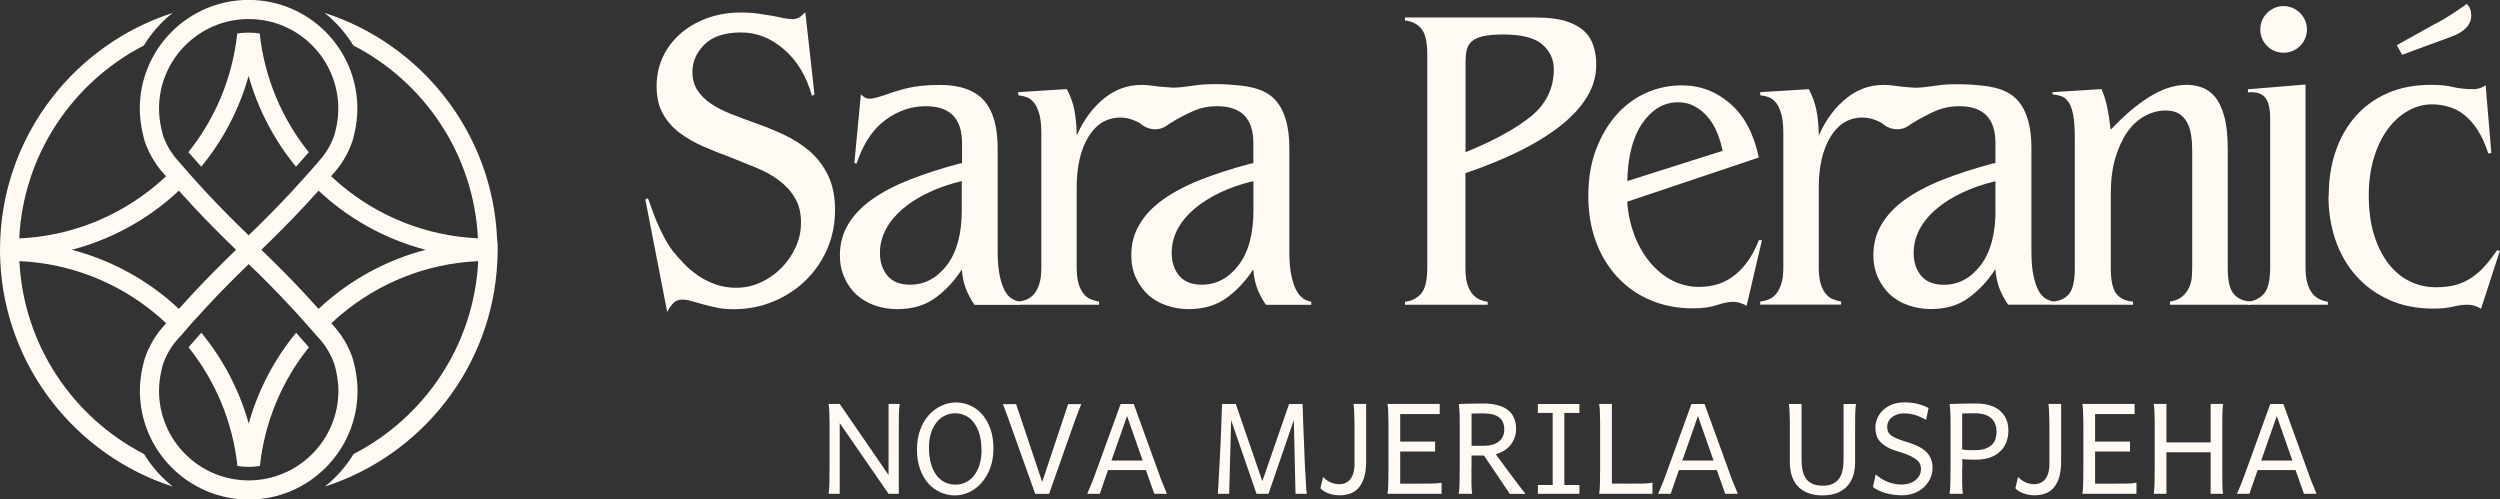
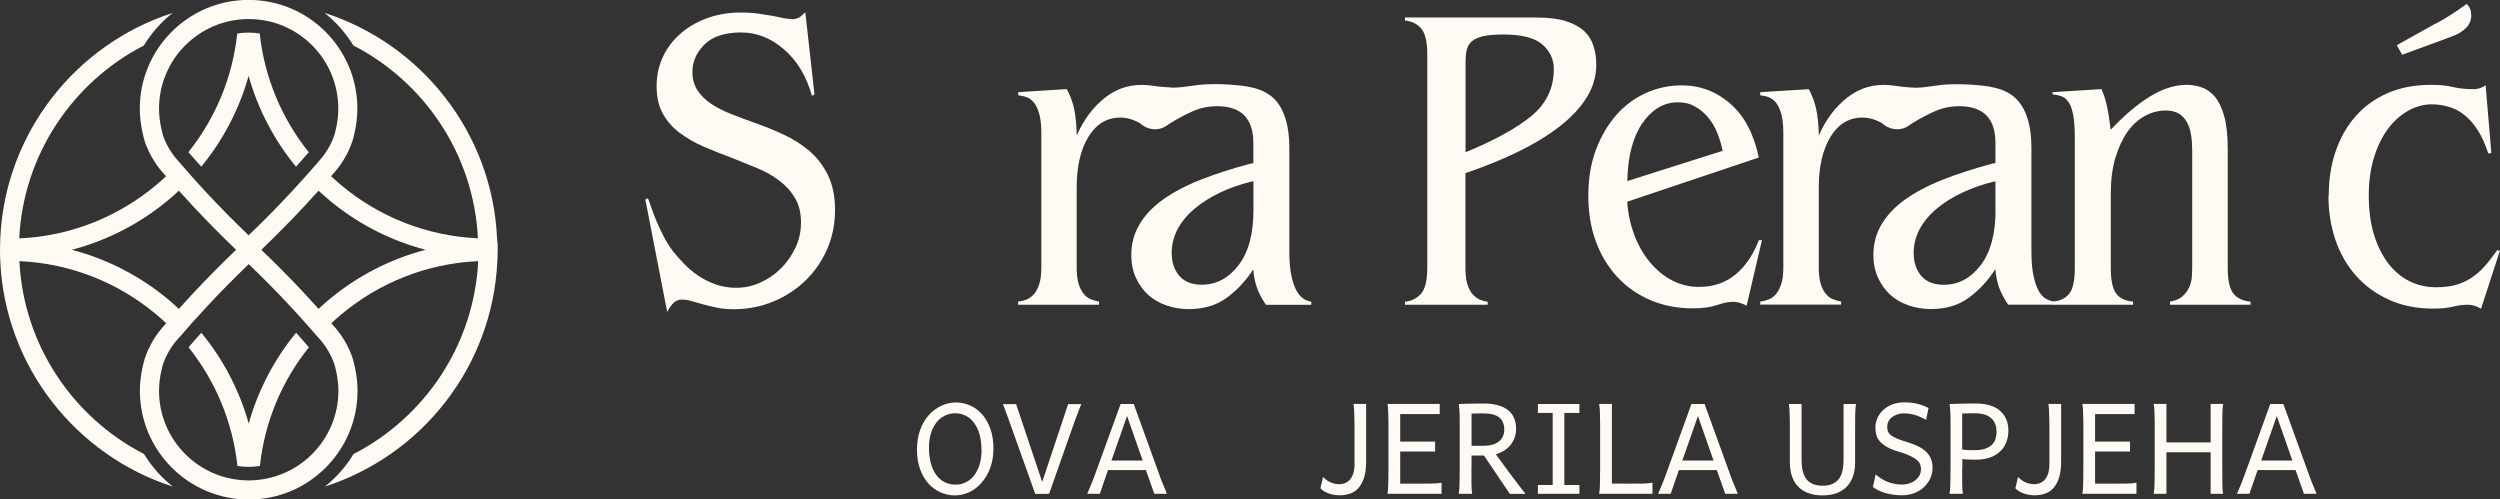
<svg xmlns="http://www.w3.org/2000/svg" id="Layer_1" viewBox="0 0 283.46 56.62">
  <rect x="0" y="0" width="283.46" height="56.62" fill="#333333" stroke="none" />
  <defs>
    <style>
      .cls-1 {
        fill: #fffbf4;
      }
    </style>
  </defs>
  <g>
-     <path class="cls-1" d="M95.21,47.97v8.02h-1.26c.05-.28.08-.68.09-1.2.01-.52.02-1.14.02-1.83v-4.13c0-.69,0-1.3-.02-1.83-.01-.52-.04-.93-.09-1.2h1.26l5.54,8.06v-8.06h1.26c-.04.28-.07.68-.09,1.2,0,.53-.01,1.14-.01,1.83v7.16h-1.16l-5.54-8.02h0Z" />
    <path class="cls-1" d="M111.28,51c0-.64-.07-1.21-.21-1.73-.14-.51-.35-.95-.61-1.3-.26-.36-.57-.64-.94-.82-.36-.19-.76-.29-1.2-.29s-.85.09-1.21.28c-.37.18-.69.44-.95.79-.27.34-.47.76-.62,1.24-.15.48-.21,1.02-.21,1.62,0,.64.07,1.22.21,1.73.14.51.34.95.6,1.31.26.36.58.64.95.83.37.19.79.29,1.24.29s.83-.09,1.18-.27c.36-.17.67-.43.94-.77.26-.34.47-.75.62-1.24.15-.49.22-1.05.22-1.68h0ZM112.64,50.83c0,.84-.12,1.59-.37,2.25-.25.66-.58,1.21-.99,1.67-.4.46-.87.81-1.39,1.06-.53.24-1.07.36-1.63.36s-1.1-.12-1.61-.34c-.52-.23-.98-.56-1.38-1-.39-.44-.71-.99-.95-1.63-.23-.65-.35-1.39-.35-2.23s.13-1.59.37-2.25.58-1.22.99-1.68c.41-.45.89-.8,1.42-1.04.53-.25,1.08-.37,1.64-.37s1.09.12,1.6.34c.52.23.97.56,1.36,1,.39.44.7.99.94,1.64.23.65.35,1.39.35,2.23Z" />
    <path class="cls-1" d="M122.61,45.81c-.06.15-.13.3-.19.45-.06.16-.12.34-.2.53-.08.2-.17.43-.26.68-.09.26-.2.55-.32.89l-2.69,7.64h-1.57l-2.73-7.64c-.12-.33-.22-.62-.31-.87-.09-.26-.18-.48-.25-.68-.07-.2-.14-.37-.2-.53-.06-.16-.12-.32-.17-.46h1.49l2.96,8.83,2.94-8.83h1.5Z" />
    <path class="cls-1" d="M123.27,55.99c.06-.14.13-.29.19-.44.07-.16.14-.33.22-.52.08-.19.16-.41.26-.65.09-.24.2-.53.32-.86l2.8-7.71h1.49l2.79,7.71c.11.33.22.61.31.86.1.24.19.46.27.65.08.19.15.37.21.52.06.16.12.3.18.44h-1.43l-.95-2.69h-4.3l-.93,2.69h-1.44ZM127.79,47.17l-1.77,5.05h3.54l-1.77-5.05Z" />
-     <path class="cls-1" d="M140.12,45.81l3.01,8.75,3.03-8.75h1.53c.05,1.66.11,3.19.17,4.58.03.6.05,1.19.07,1.79.02.59.05,1.14.09,1.65.02.51.05.96.07,1.34.02.38.05.65.09.82h-1.29l-.19-8.36-2.87,8.36h-1.36l-2.88-8.35-.22,8.35h-1.29c.02-.17.04-.44.06-.82.02-.38.05-.83.07-1.34.02-.51.05-1.06.09-1.65.02-.6.05-1.19.09-1.79.06-1.39.12-2.91.17-4.58h1.57-.01Z" />
    <path class="cls-1" d="M154.9,45.81v6.45c0,.73-.07,1.35-.22,1.84-.15.49-.36.89-.62,1.2-.27.31-.58.53-.96.66-.37.13-.78.2-1.23.2-.17,0-.36-.02-.55-.05-.2-.03-.4-.07-.6-.14-.2-.06-.39-.15-.56-.25-.18-.1-.33-.22-.45-.36l.31-1.29c.23.27.52.48.85.62.32.14.65.21.98.21.26,0,.49-.05.69-.14.21-.09.4-.23.55-.41.15-.19.28-.43.36-.71.09-.29.13-.64.13-1.04v-3.45c0-.68,0-1.31-.02-1.9,0-.59-.04-1.07-.09-1.45h1.44Z" />
    <path class="cls-1" d="M162.72,50.08v1.12h-3.96v3.64h1.83c.68,0,1.26,0,1.73-.01.47,0,.85-.04,1.13-.1v1.26h-6.13c.05-.28.08-.68.09-1.2.01-.52.02-1.14.02-1.83v-4.13c0-.69,0-1.3-.02-1.83,0-.52-.04-.93-.09-1.2h5.92v1.15h-4.48v3.12h3.96Z" />
    <path class="cls-1" d="M166.84,52.97v1.83c0,.53.03.93.09,1.19h-1.53c.05-.28.08-.68.09-1.2.01-.52.02-1.14.02-1.83v-4.95c0-.32,0-.63-.01-.9,0-.28-.02-.54-.04-.76-.02-.23-.03-.41-.05-.54.23,0,.49-.02.79-.03.26,0,.55-.01.9-.02.35,0,.73-.01,1.14-.01.54,0,1.04.06,1.49.17.45.11.83.27,1.15.5.32.23.58.52.75.89.17.36.27.8.27,1.3,0,.42-.07.8-.21,1.12-.14.33-.31.61-.52.84-.22.24-.46.43-.74.59-.27.15-.55.27-.83.34.14.19.31.43.51.7.2.28.42.58.65.89.23.31.46.62.7.94.24.32.46.61.66.87.2.27.38.51.53.7.15.19.27.32.33.4h-1.79l-2.93-4.35h-1.41v1.32h0ZM166.84,50.55h1.31c.79,0,1.39-.16,1.79-.49.41-.32.62-.78.62-1.36s-.19-1.05-.56-1.36c-.38-.31-.99-.47-1.84-.47-.24,0-.48,0-.7.01-.23,0-.43,0-.61.01v3.67h0Z" />
    <path class="cls-1" d="M179.08,45.81v1.01h-1.71v8.17h1.71v1h-4.71v-1h1.68v-8.17h-1.68v-1.01h4.71Z" />
    <path class="cls-1" d="M184.32,54.84c.68,0,1.28,0,1.81-.01.53,0,.94-.04,1.23-.1v1.26h-6.04c.05-.28.08-.68.09-1.2.01-.52.02-1.14.02-1.83v-4.13c0-.69,0-1.3-.02-1.83,0-.52-.04-.93-.09-1.2h1.44v9.03h1.56Z" />
    <path class="cls-1" d="M188,55.99c.06-.14.13-.29.19-.44.07-.16.14-.33.22-.52.08-.19.16-.41.26-.65.09-.24.2-.53.32-.86l2.79-7.71h1.49l2.8,7.71c.11.33.21.61.31.86.1.24.19.46.27.65.08.19.15.37.21.52.06.16.13.3.18.44h-1.43l-.95-2.69h-4.3l-.93,2.69h-1.44ZM192.52,47.17l-1.77,5.05h3.54l-1.77-5.05Z" />
    <path class="cls-1" d="M210.44,45.81c-.05.28-.08.67-.09,1.19,0,.51-.01,1.13-.01,1.84v3.56c0,.57-.07,1.08-.22,1.54-.15.47-.38.86-.68,1.19-.31.33-.69.58-1.15.77-.47.17-1.01.27-1.64.27s-1.18-.09-1.65-.27c-.47-.18-.86-.44-1.16-.77-.31-.33-.53-.73-.68-1.19s-.22-.98-.22-1.54v-3.56c0-.69,0-1.3-.02-1.82-.02-.52-.04-.93-.09-1.21h1.44v6.28c0,.46.03.87.11,1.24.08.36.21.67.39.93.18.26.43.46.74.6.31.14.69.21,1.15.21s.82-.07,1.13-.21c.3-.14.55-.34.74-.6.18-.26.31-.56.38-.93.08-.37.12-.78.12-1.24v-6.28h1.45Z" />
    <path class="cls-1" d="M218.42,47.62c-.25-.14-.48-.26-.7-.35-.21-.1-.42-.17-.62-.23-.2-.05-.4-.1-.6-.13-.2-.02-.41-.04-.64-.04-.28,0-.53.04-.77.13-.23.08-.43.19-.6.33-.17.14-.3.29-.38.48-.09.18-.13.36-.13.55s.02.37.07.52c.05.15.15.29.32.44.16.14.4.27.7.4.3.13.71.27,1.2.41.45.14.86.3,1.21.47.36.18.67.38.91.62.24.23.42.49.54.79.13.3.19.64.19,1.01,0,.47-.09.89-.28,1.28-.19.38-.44.71-.75.99-.32.28-.69.5-1.12.65-.42.15-.86.22-1.33.22-.34,0-.66-.03-.98-.07-.32-.05-.62-.11-.9-.19-.28-.09-.54-.18-.78-.3-.23-.11-.44-.24-.62-.38l.31-1.43c.47.4.95.7,1.45.88.5.18,1.01.27,1.53.27.28,0,.54-.04.8-.12.26-.08.5-.19.69-.34.2-.15.37-.35.49-.56s.18-.47.18-.76c0-.17-.03-.35-.1-.51-.06-.17-.17-.33-.35-.49-.18-.15-.44-.31-.77-.47-.33-.16-.76-.32-1.3-.48-.54-.15-.99-.33-1.33-.53-.34-.19-.62-.41-.81-.64-.2-.23-.34-.47-.4-.73-.07-.26-.11-.55-.11-.85s.06-.61.18-.94c.13-.33.32-.64.59-.92.27-.28.61-.52,1.02-.7.42-.18.92-.28,1.49-.28.27,0,.52.02.75.04.23.02.46.06.68.11.22.05.44.12.66.2.22.08.44.17.66.29l-.28,1.35h.01Z" />
    <path class="cls-1" d="M222.48,52.97v1.83c0,.53.03.93.09,1.19h-1.52c.05-.28.08-.68.09-1.2.01-.52.02-1.14.02-1.83v-4.95c0-.32,0-.63-.01-.9,0-.28-.02-.54-.04-.76-.02-.23-.03-.41-.05-.54.28,0,.59-.02.93-.03.28,0,.59-.01.95-.02.35,0,.72-.01,1.09-.01.56,0,1.07.06,1.52.19.46.13.85.32,1.16.58.32.26.56.58.74.96.17.38.27.83.27,1.34s-.09.96-.26,1.38-.41.76-.74,1.04c-.32.29-.7.51-1.16.66-.46.15-.97.22-1.53.22-.27,0-.53,0-.8-.01-.27-.01-.51-.03-.73-.06v.92h0ZM222.48,50.97c.21.03.44.05.67.06.23,0,.48.01.75.01.49,0,.9-.05,1.21-.17.32-.12.57-.27.76-.46s.32-.41.39-.66c.08-.26.12-.52.12-.8s-.04-.55-.13-.8c-.08-.25-.21-.47-.4-.66-.19-.2-.44-.35-.75-.46-.32-.11-.7-.17-1.17-.17h-.44c-.13,0-.25,0-.36.01-.12,0-.22,0-.33.01h-.32v4.09h0Z" />
    <path class="cls-1" d="M233.7,45.81v6.45c0,.73-.07,1.35-.22,1.84-.15.49-.36.89-.62,1.2-.27.31-.58.53-.96.66-.37.13-.78.2-1.23.2-.17,0-.36-.02-.55-.05-.2-.03-.4-.07-.6-.14-.2-.06-.39-.15-.56-.25-.18-.1-.33-.22-.45-.36l.31-1.29c.23.27.52.48.84.62.32.14.65.21.98.21.26,0,.48-.05.69-.14.21-.09.4-.23.55-.41.15-.19.28-.43.36-.71.09-.29.13-.64.13-1.04v-3.45c0-.68,0-1.31-.02-1.9,0-.59-.04-1.07-.09-1.45h1.44Z" />
    <path class="cls-1" d="M241.51,50.08v1.12h-3.96v3.64h1.83c.68,0,1.26,0,1.73-.01.47,0,.85-.04,1.13-.1v1.26h-6.13c.05-.28.08-.68.09-1.2.01-.52.02-1.14.02-1.83v-4.13c0-.69,0-1.3-.02-1.83-.01-.52-.04-.93-.09-1.2h5.92v1.15h-4.48v3.12h3.96Z" />
    <path class="cls-1" d="M250.65,55.99v-4.71h-5.01v4.71h-1.44c.05-.28.08-.68.09-1.2.01-.52.02-1.14.02-1.83v-4.13c0-.69,0-1.3-.02-1.83,0-.52-.04-.93-.09-1.2h1.44v4.36h5.01v-4.36h1.42c-.05.28-.08.68-.09,1.2,0,.53-.01,1.14-.01,1.83v4.13c0,.69,0,1.3.01,1.83,0,.53.03.93.09,1.2h-1.42Z" />
    <path class="cls-1" d="M253.63,55.99c.06-.14.13-.29.19-.44.07-.16.15-.33.22-.52.08-.19.16-.41.26-.65s.2-.53.32-.86l2.79-7.71h1.49l2.79,7.71c.11.33.22.61.31.86.1.24.19.46.27.65.08.19.15.37.21.52.06.16.13.3.18.44h-1.43l-.95-2.69h-4.3l-.93,2.69h-1.44ZM258.15,47.17l-1.77,5.05h3.54l-1.77-5.05Z" />
    <path class="cls-1" d="M231.91,33.84c-.29-.18-.56-.49-.79-.92-.23-.43-.42-1-.57-1.73s-.22-1.65-.22-2.78v-11.66c0-2.41-.52-4.2-1.56-5.37-1.39-1.57-3.79-1.65-4.99-1.76-.91-.08-1.99-.07-1.99-.07-.55,0-.99.01-1.59.07-.38.04-.96.12-1.68.22-.2.02-.42.06-.72.08-.27.02-.65.03-.65.03-.5-.03-1.03-.07-1.57-.13-.44-.05-.86-.1-1.27-.16-1.82-.17-3.42.29-4.81,1.36-1.39,1.08-2.48,2.52-3.27,4.34-.03-1.19-.13-2.18-.3-2.97-.17-.8-.45-1.56-.84-2.28l-5.51.34v.35c.33.04.65.11.96.22.32.12.61.34.85.65.24.31.44.74.59,1.29.15.54.22,1.26.22,2.15v15.22c0,.8-.08,1.44-.25,1.91-.16.48-.37.86-.61,1.14-.25.28-.53.47-.85.59-.31.12-.62.19-.91.22v.35h9.17v-.35c-.36-.07-.7-.17-.99-.29-.3-.13-.56-.35-.79-.64-.23-.29-.41-.68-.55-1.14-.13-.47-.2-1.07-.2-1.79v-9.07c0-2.38.44-4.29,1.33-5.75.89-1.46,2.1-2.18,3.63-2.18.73,0,1.47.21,2.23.65.12.11.83.75,1.87.67.72-.05,1.2-.43,1.38-.58.65-.41,1.22-.72,1.63-.93.92-.47,1.55-.78,2.44-.96.28-.05.77-.14,1.41-.14,2.74,0,4.11,1.39,4.11,4.16v2.29l-.3.05c-2.11.56-4,1.17-5.67,1.83-1.67.66-3.09,1.41-4.27,2.25-1.18.84-2.06,1.79-2.68,2.83-.61,1.04-.92,2.2-.92,3.49,0,.92.18,1.77.52,2.53.35.76.81,1.41,1.38,1.94.58.52,1.27.93,2.06,1.2.8.28,1.64.43,2.53.43,1.72,0,3.15-.42,4.31-1.27,1.16-.84,2.17-1.92,3.03-3.25.06.76.21,1.45.42,2.06.22.61.56,1.26,1.02,1.96h5.15v-.35c-.33-.07-.65-.19-.95-.37h0ZM226.26,23.85c0,2.68-.56,4.75-1.69,6.23-1.13,1.47-2.51,2.21-4.17,2.21-1.13,0-1.98-.34-2.56-1.01-.58-.68-.86-1.55-.86-2.61,0-.93.22-1.81.66-2.66.45-.84,1.08-1.61,1.89-2.3.81-.69,1.78-1.31,2.92-1.85,1.14-.54,2.41-.99,3.8-1.31v3.32Z" />
    <path class="cls-1" d="M89.87,2.18c.2,0,.4-.05.62-.14.22-.1.49-.32.82-.65l1.04,9.33-.29.14c-.63-2.24-1.69-4-3.18-5.27-1.48-1.28-3.1-1.91-4.86-1.91-1.85,0-3.24.46-4.15,1.37s-1.36,1.94-1.36,3.09c0,.83.19,1.53.58,2.11.38.58.89,1.08,1.53,1.51s1.38.81,2.21,1.14c.83.33,1.71.66,2.63.99,1.16.4,2.29.86,3.39,1.37,1.11.51,2.09,1.14,2.95,1.88.86.74,1.55,1.65,2.08,2.73.53,1.07.8,2.39.8,3.94s-.29,3.02-.86,4.37c-.58,1.35-1.39,2.54-2.43,3.57-1.04,1.02-2.26,1.83-3.67,2.42-1.41.59-2.92.89-4.53.89-.7,0-1.34-.06-1.91-.18-.58-.12-1.1-.24-1.56-.37-.46-.13-.89-.25-1.29-.37-.4-.12-.76-.17-1.09-.17-.37,0-.67.11-.92.33-.25.22-.51.57-.77,1.07l-2.48-12.75.29-.15c.07.13.17.43.32.86.15.44.34.96.57,1.54.24.58.52,1.19.85,1.84.33.64.69,1.23,1.09,1.76.4.5.84.99,1.32,1.49.48.49,1.01.93,1.61,1.33.59.4,1.25.72,1.96.97.71.25,1.48.37,2.3.37.96,0,1.87-.2,2.75-.6.88-.4,1.65-.93,2.33-1.61.68-.68,1.22-1.47,1.64-2.36s.62-1.84.62-2.82c0-1.09-.22-2.02-.68-2.78-.44-.76-1.04-1.42-1.78-1.98-.74-.56-1.6-1.04-2.56-1.44-.96-.4-1.95-.8-2.97-1.2-1.06-.39-2.09-.8-3.08-1.23-.99-.43-1.88-.95-2.68-1.54-.79-.59-1.42-1.31-1.9-2.16-.48-.84-.72-1.89-.72-3.15,0-1.13.22-2.19.66-3.2.45-1.01,1.1-1.89,1.94-2.65s1.85-1.37,3.02-1.81c1.17-.45,2.48-.68,3.94-.68.76,0,1.43.04,2.01.13.58.08,1.09.16,1.53.24.45.08.86.17,1.22.25.36.08.73.12,1.09.12v.02Z" />
-     <path class="cls-1" d="M109.05,20.53c-1.39.33-2.66.77-3.8,1.32-1.14.54-2.11,1.16-2.92,1.85-.81.7-1.44,1.46-1.89,2.3-.44.85-.67,1.73-.67,2.66,0,1.05.29,1.93.86,2.61.58.68,1.43,1.01,2.56,1.01,1.65,0,3.04-.74,4.17-2.21,1.12-1.47,1.69-3.54,1.69-6.23v-3.32ZM100.37,10.77c.66-.27,1.49-.52,2.48-.77.99-.24,2.23-.37,3.72-.37,2.28,0,3.95.59,4.99,1.76,1.04,1.17,1.56,2.97,1.56,5.38v11.65c0,1.13.07,2.05.22,2.78.15.73.34,1.3.57,1.73.23.43.5.74.79.92.3.18.62.31.94.37v.35h-5.15c-.46-.69-.8-1.34-1.02-1.96-.22-.61-.35-1.3-.41-2.06-.86,1.32-1.87,2.41-3.03,3.24-1.15.84-2.59,1.26-4.31,1.26-.89,0-1.73-.14-2.53-.42-.8-.28-1.48-.68-2.06-1.2-.58-.53-1.04-1.18-1.38-1.94-.35-.77-.52-1.61-.52-2.53,0-1.29.3-2.45.92-3.49.61-1.04,1.5-1.99,2.68-2.83,1.18-.84,2.6-1.59,4.27-2.25,1.67-.66,3.56-1.28,5.67-1.84l.31-.05v-2.29c0-2.78-1.37-4.17-4.12-4.17-1.59,0-3.08.5-4.47,1.49-1.38.99-2.44,2.48-3.17,4.47l-.2.54-.25-.05.74-7.79c.17.16.32.29.47.37.15.08.31.12.48.12.27,0,.55-.05.86-.14.31-.1.64-.2.97-.29h0Z" />
    <path class="cls-1" d="M147.77,33.84c-.29-.18-.56-.49-.79-.92-.23-.43-.42-1.01-.57-1.73-.15-.73-.22-1.65-.22-2.78v-11.66c0-2.41-.52-4.2-1.56-5.38-1.39-1.57-3.79-1.65-4.99-1.76-.91-.08-1.99-.07-1.99-.07-.55,0-.99.01-1.59.07-.38.04-.96.12-1.68.22-.2.02-.42.06-.72.08-.27.02-.65.03-.65.03-.5-.03-1.03-.07-1.57-.12-.44-.05-.86-.1-1.27-.16-1.82-.17-3.42.29-4.81,1.36-1.39,1.08-2.48,2.52-3.27,4.34-.03-1.19-.13-2.18-.29-2.97-.17-.8-.45-1.56-.84-2.29l-5.51.35v.35c.33.04.65.11.96.22.32.12.6.33.85.65.25.31.44.74.59,1.29.15.54.22,1.26.22,2.15v15.22c0,.8-.08,1.44-.25,1.92-.16.48-.37.86-.62,1.14-.25.27-.53.47-.85.59-.31.12-.62.19-.91.22v.35h9.17v-.35c-.36-.07-.69-.17-.99-.29-.29-.13-.56-.35-.79-.65-.23-.29-.41-.68-.55-1.14-.13-.47-.2-1.06-.2-1.79v-9.07c0-2.38.44-4.29,1.33-5.75.89-1.45,2.1-2.18,3.63-2.18.73,0,1.47.22,2.23.65.12.11.83.75,1.87.67.72-.05,1.2-.43,1.38-.58.65-.41,1.22-.72,1.63-.93.92-.47,1.55-.78,2.44-.96.27-.06.77-.14,1.41-.14,2.74,0,4.11,1.39,4.11,4.17v2.29l-.31.05c-2.11.56-4,1.17-5.67,1.83-1.67.66-3.09,1.41-4.27,2.25-1.18.84-2.06,1.79-2.67,2.83-.62,1.04-.92,2.2-.92,3.49,0,.92.17,1.77.52,2.53.35.77.81,1.41,1.38,1.94.58.52,1.27.93,2.06,1.2.8.28,1.64.43,2.53.43,1.72,0,3.15-.43,4.31-1.27,1.16-.84,2.17-1.92,3.03-3.24.06.76.2,1.45.41,2.06.22.61.56,1.26,1.02,1.96h5.15v-.35c-.33-.07-.65-.19-.94-.37h0ZM142.12,23.85c0,2.68-.56,4.75-1.69,6.22-1.13,1.47-2.51,2.21-4.17,2.21-1.12,0-1.98-.34-2.55-1.01-.58-.68-.86-1.55-.86-2.61,0-.93.22-1.81.66-2.66.45-.84,1.08-1.61,1.89-2.3.81-.69,1.78-1.31,2.92-1.86,1.14-.54,2.41-.98,3.8-1.31v3.32Z" />
    <path class="cls-1" d="M170.43,3.91c-.96,0-1.72.07-2.29.2-.56.13-.99.33-1.29.6-.29.27-.48.6-.56,1-.08.39-.12.86-.12,1.38v10.17c3.3-1.35,5.79-2.73,7.48-4.12,1.68-1.39,2.53-3.16,2.53-5.31,0-1.1-.43-2.02-1.29-2.78-.86-.76-2.35-1.14-4.46-1.14h0ZM174.25,1.99c1.32,0,2.41.13,3.27.4.86.27,1.54.63,2.05,1.09s.88,1.03,1.09,1.69c.22.66.33,1.38.33,2.17,0,1.29-.35,2.51-1.05,3.65-.7,1.14-1.68,2.22-2.97,3.24-1.29,1.02-2.85,1.99-4.69,2.9-1.84.91-3.88,1.74-6.12,2.5v10.71c0,.73.06,1.33.19,1.79.13.46.32.84.54,1.14.24.29.51.52.82.67.31.14.63.23.97.27v.34h-9.38v-.34c.73-.07,1.33-.37,1.81-.89.48-.53.72-1.53.72-2.98V6.2c0-1.45-.23-2.44-.69-2.97-.46-.53-1.07-.83-1.84-.9v-.35h14.93Z" />
    <path class="cls-1" d="M190.06,11.6c-1.52.07-2.81.86-3.87,2.41-1.05,1.54-1.62,3.71-1.68,6.52l10.81-3.43c-.13-.66-.33-1.33-.6-2-.26-.68-.62-1.28-1.07-1.81-.44-.53-.96-.95-1.56-1.26-.59-.32-1.27-.46-2.04-.42h0ZM180.09,22.17c0-1.92.29-3.65.86-5.19.58-1.53,1.36-2.85,2.31-3.94.96-1.09,2.08-1.92,3.37-2.5s2.64-.86,4.07-.86c2.08,0,3.91.7,5.5,2.09,1.59,1.38,2.66,3.42,3.22,6.09l-14.92,5.01c.09,1.35.37,2.61.81,3.79.45,1.17,1.04,2.2,1.77,3.08.73.87,1.56,1.56,2.5,2.05s1.96.74,3.05.74c1.62,0,2.99-.46,4.12-1.38,1.13-.92,2.02-2.23,2.68-3.92h.35l-1.74,7.43c-.56-.29-1.07-.44-1.53-.44-.5,0-1.11.12-1.84.37-.73.25-1.64.37-2.73.37-1.75,0-3.35-.31-4.79-.92-1.44-.61-2.69-1.48-3.74-2.6-1.05-1.13-1.88-2.47-2.46-4.05-.58-1.57-.86-3.31-.86-5.23h0Z" />
    <path class="cls-1" d="M239.35,14.68c1.49-1.59,2.95-2.83,4.39-3.72,1.44-.89,2.84-1.34,4.19-1.34.56,0,1.12.09,1.68.28.56.18,1.07.54,1.52,1.06.44.53.8,1.27,1.06,2.22.27.96.4,2.21.4,3.76v13.44c0,1.39.21,2.36.64,2.9.43.54,1.08.85,1.94.92v.35h-9.13v-.35c.59-.1,1.05-.29,1.38-.57.33-.28.59-.61.77-.99.18-.38.29-.77.32-1.17.03-.4.05-.78.05-1.14v-13.28c0-.63-.04-1.21-.13-1.76-.08-.55-.24-1.03-.47-1.44-.23-.42-.54-.74-.92-.97-.38-.23-.88-.35-1.51-.35-.8,0-1.58.21-2.34.62-.76.41-1.42,1.01-1.98,1.81-.56.8-1.01,1.78-1.36,2.94-.35,1.17-.52,2.52-.52,4.05v8.43c0,1.39.2,2.36.61,2.9.42.55,1.05.85,1.91.92v.35h-9.13v-.35c.83-.07,1.46-.36,1.89-.89.43-.53.64-1.51.64-2.93v-14.77c0-1.12-.07-2.01-.2-2.65-.13-.65-.31-1.13-.55-1.44-.23-.32-.5-.52-.81-.62-.31-.1-.63-.17-.97-.2v-.25l5.56-.35c.29.67.51,1.38.66,2.14.15.75.27,1.57.37,2.42h0Z" />
-     <path class="cls-1" d="M261.41,9.57v20.77c0,2.35.84,3.64,2.53,3.87v.34h-9.07v-.34c.73-.07,1.33-.37,1.81-.89.48-.53.72-1.53.72-2.98V13.39c0-1.05-.18-1.82-.54-2.3-.37-.48-1.03-.69-1.98-.62v-.35l6.55-.54Z" />
    <path class="cls-1" d="M264.04,22.21c0-1.84.26-3.54.79-5.07.53-1.54,1.29-2.87,2.29-3.99.99-1.13,2.21-1.99,3.64-2.61s3.07-.92,4.88-.92c.99,0,1.82.08,2.5.25.68.16,1.45.24,2.31.24.5,0,.96-.14,1.38-.44l.65,7.68-.35.05c-.34-1.05-.74-1.94-1.2-2.65-.46-.71-.97-1.29-1.52-1.72-.54-.43-1.13-.74-1.76-.92-.62-.18-1.25-.28-1.88-.28-.96,0-1.87.24-2.73.73-.86.48-1.63,1.17-2.29,2.06-.66.89-1.19,1.97-1.58,3.25-.39,1.27-.59,2.7-.59,4.28,0,1.69.2,3.18.59,4.46.4,1.29.95,2.38,1.64,3.28.69.89,1.5,1.56,2.42,2.01.93.45,1.92.67,2.98.67.89,0,1.67-.1,2.33-.29.66-.2,1.26-.49,1.78-.85.53-.37,1.02-.8,1.46-1.31.45-.51.9-1.1,1.37-1.77l.29.1-2.13,6.55c-.5-.3-1.01-.45-1.53-.45s-1.05.07-1.66.22-1.35.22-2.21.22c-1.88,0-3.56-.33-5.03-1-1.47-.66-2.72-1.57-3.75-2.73-1.02-1.16-1.8-2.51-2.33-4.06-.53-1.56-.79-3.23-.79-5.01h0Z" />
-     <path class="cls-1" d="M276.12,2.71c.93-.5,1.65-.95,2.15-1.28,0,0,.41-.28,1.43-.99,0,0,.23.29.28.37.15.28.22.59.22.94,0,1.05-.76,1.87-2.29,2.42l-5.55,2.04-.6-1.09,4.35-2.42Z" />
-     <path class="cls-1" d="M261.57,3.34c0,.35-.07.69-.2,1.01-.13.33-.33.61-.58.86s-.54.44-.86.57c-.33.14-.66.2-1.01.2s-.69-.07-1.01-.2c-.33-.13-.61-.32-.86-.57-.25-.25-.44-.54-.57-.86-.14-.32-.2-.66-.2-1.01s.07-.69.2-1.01c.13-.32.33-.61.57-.86.25-.25.54-.44.86-.58.32-.13.66-.2,1.01-.2s.69.07,1.01.2c.32.14.61.33.86.58s.44.54.58.86c.13.33.2.66.2,1.01Z" />
+     <path class="cls-1" d="M276.12,2.71c.93-.5,1.65-.95,2.15-1.28,0,0,.41-.28,1.43-.99,0,0,.23.29.28.37.15.28.22.59.22.94,0,1.05-.76,1.87-2.29,2.42l-5.55,2.04-.6-1.09,4.35-2.42" />
  </g>
  <g>
    <path class="cls-1" d="M56.38,27.43c0-.13,0-.27-.02-.4-.54-11.99-8.6-22.04-19.56-25.57,1.29,1.03,2.4,2.28,3.26,3.69,8.04,4.14,13.66,12.34,14.13,21.87-5.88-.26-11.26-2.48-15.5-6.02-.39-.33-.78-.67-1.15-1.02.03-.03.06-.07.09-.11,1.06-1.13,1.84-2.43,2.33-3.87v-.02c.03-.07.56-1.76.56-3.67,0-6.79-5.52-12.32-12.32-12.32h-.02c-6.8,0-12.33,5.53-12.33,12.33,0,1.9.53,3.59.55,3.67v.02c.5,1.44,1.28,2.74,2.33,3.87.03.03.06.07.09.11-.37.35-.75.69-1.15,1.02-4.24,3.54-9.61,5.76-15.49,6.02.47-9.53,6.09-17.73,14.13-21.87.86-1.42,1.97-2.67,3.26-3.69C8.63,4.99.57,15.05.03,27.03c0,.13-.01.27-.01.4,0,.29-.02.59-.02.89s0,.59.02.88c0,.13,0,.27.01.4.54,11.98,8.6,22.04,19.56,25.57-1.29-1.02-2.4-2.28-3.26-3.69-8.04-4.14-13.66-12.34-14.13-21.87,5.88.26,11.26,2.48,15.49,6.02.4.33.78.67,1.15,1.02-.03.04-.06.07-.09.11-1.06,1.13-1.84,2.43-2.33,3.87v.02c-.03.07-.56,1.76-.56,3.66,0,6.79,5.53,12.32,12.32,12.33h.03c6.8,0,12.33-5.53,12.33-12.33,0-1.9-.53-3.59-.55-3.66v-.02c-.49-1.44-1.28-2.74-2.33-3.87-.03-.03-.06-.07-.09-.11.37-.35.75-.69,1.15-1.02,4.24-3.54,9.62-5.76,15.5-6.02-.47,9.53-6.09,17.73-14.13,21.87-.86,1.41-1.97,2.67-3.26,3.69,10.96-3.52,19.02-13.58,19.56-25.57,0-.14.01-.27.02-.4.01-.29.02-.59.02-.88s0-.59-.02-.89h-.01ZM18.48,15.32c-.04-.12-.45-1.5-.45-3,0-5.6,4.55-10.15,10.15-10.16h.04c5.6,0,10.14,4.56,10.14,10.16,0,1.5-.41,2.88-.45,3-.39,1.15-1.02,2.18-1.87,3.08l-.02.02v.02c-.48.54-.96,1.08-1.44,1.63-.55.61-1.1,1.22-1.66,1.82-1.52,1.63-3.11,3.24-4.73,4.79-1.62-1.55-3.21-3.16-4.73-4.79-.55-.6-1.11-1.2-1.66-1.82-.48-.54-.96-1.08-1.43-1.63v-.02s-.03-.02-.03-.02c-.85-.9-1.48-1.94-1.87-3.08h0ZM8.14,28.32c4.1-1.07,7.84-3.04,10.99-5.68.39-.33.78-.67,1.15-1.02.53.59,1.07,1.18,1.6,1.75,1.57,1.69,3.22,3.35,4.89,4.95-1.67,1.6-3.31,3.26-4.89,4.95-.54.58-1.07,1.16-1.6,1.75-.37-.35-.76-.69-1.15-1.02-3.16-2.65-6.9-4.61-11-5.68h0ZM37.92,41.31c.03.12.45,1.5.45,3,0,5.59-4.55,10.14-10.14,10.16h-.06c-5.59-.01-10.14-4.56-10.14-10.16,0-1.5.41-2.88.45-3,.39-1.15,1.02-2.18,1.87-3.08l.02-.02h.01c.31-.37.63-.73.94-1.09.16-.18.32-.37.49-.55.55-.61,1.1-1.22,1.66-1.82,1.52-1.64,3.11-3.24,4.73-4.8,1.62,1.55,3.21,3.16,4.73,4.8.56.59,1.11,1.2,1.66,1.82.48.54.96,1.08,1.43,1.63l.03.03c.85.9,1.47,1.94,1.87,3.08h0ZM37.27,34c-.39.33-.77.67-1.15,1.02-.53-.59-1.07-1.18-1.6-1.75-1.57-1.69-3.22-3.35-4.89-4.95,1.67-1.6,3.31-3.26,4.89-4.95.54-.58,1.07-1.16,1.6-1.75.38.35.76.69,1.15,1.02,3.15,2.64,6.89,4.61,10.99,5.68-4.1,1.07-7.84,3.04-10.99,5.68h0Z" />
    <path class="cls-1" d="M35.02,39.38c-3.02,3.77-5.01,8.4-5.55,13.45-.12.02-.25.04-.37.05-.28.03-.56.05-.84.05h-.13c-.29,0-.57-.02-.84-.05-.12-.01-.25-.03-.37-.05-.54-5.05-2.53-9.68-5.54-13.45.03-.03.06-.07.09-.1l.07-.09c.42-.49.85-.98,1.29-1.46,2.45,2.98,4.3,6.47,5.37,10.29,1.07-3.81,2.92-7.31,5.37-10.29.44.48.86.97,1.29,1.46l.08.09s.06.07.09.1h0Z" />
    <path class="cls-1" d="M35.02,17.25s-.06.07-.09.1l-.08.09c-.42.49-.85.98-1.29,1.46-2.45-2.98-4.3-6.48-5.37-10.29-1.07,3.81-2.92,7.31-5.37,10.29-.43-.49-.86-.97-1.29-1.46l-.08-.09s-.06-.07-.09-.1c3.02-3.77,5-8.4,5.54-13.45.13-.02.25-.03.37-.05.29-.03.59-.05.89-.05h.03c.3,0,.6.02.89.05.12.01.25.03.37.05.54,5.05,2.53,9.68,5.55,13.45h0Z" />
  </g>
</svg>